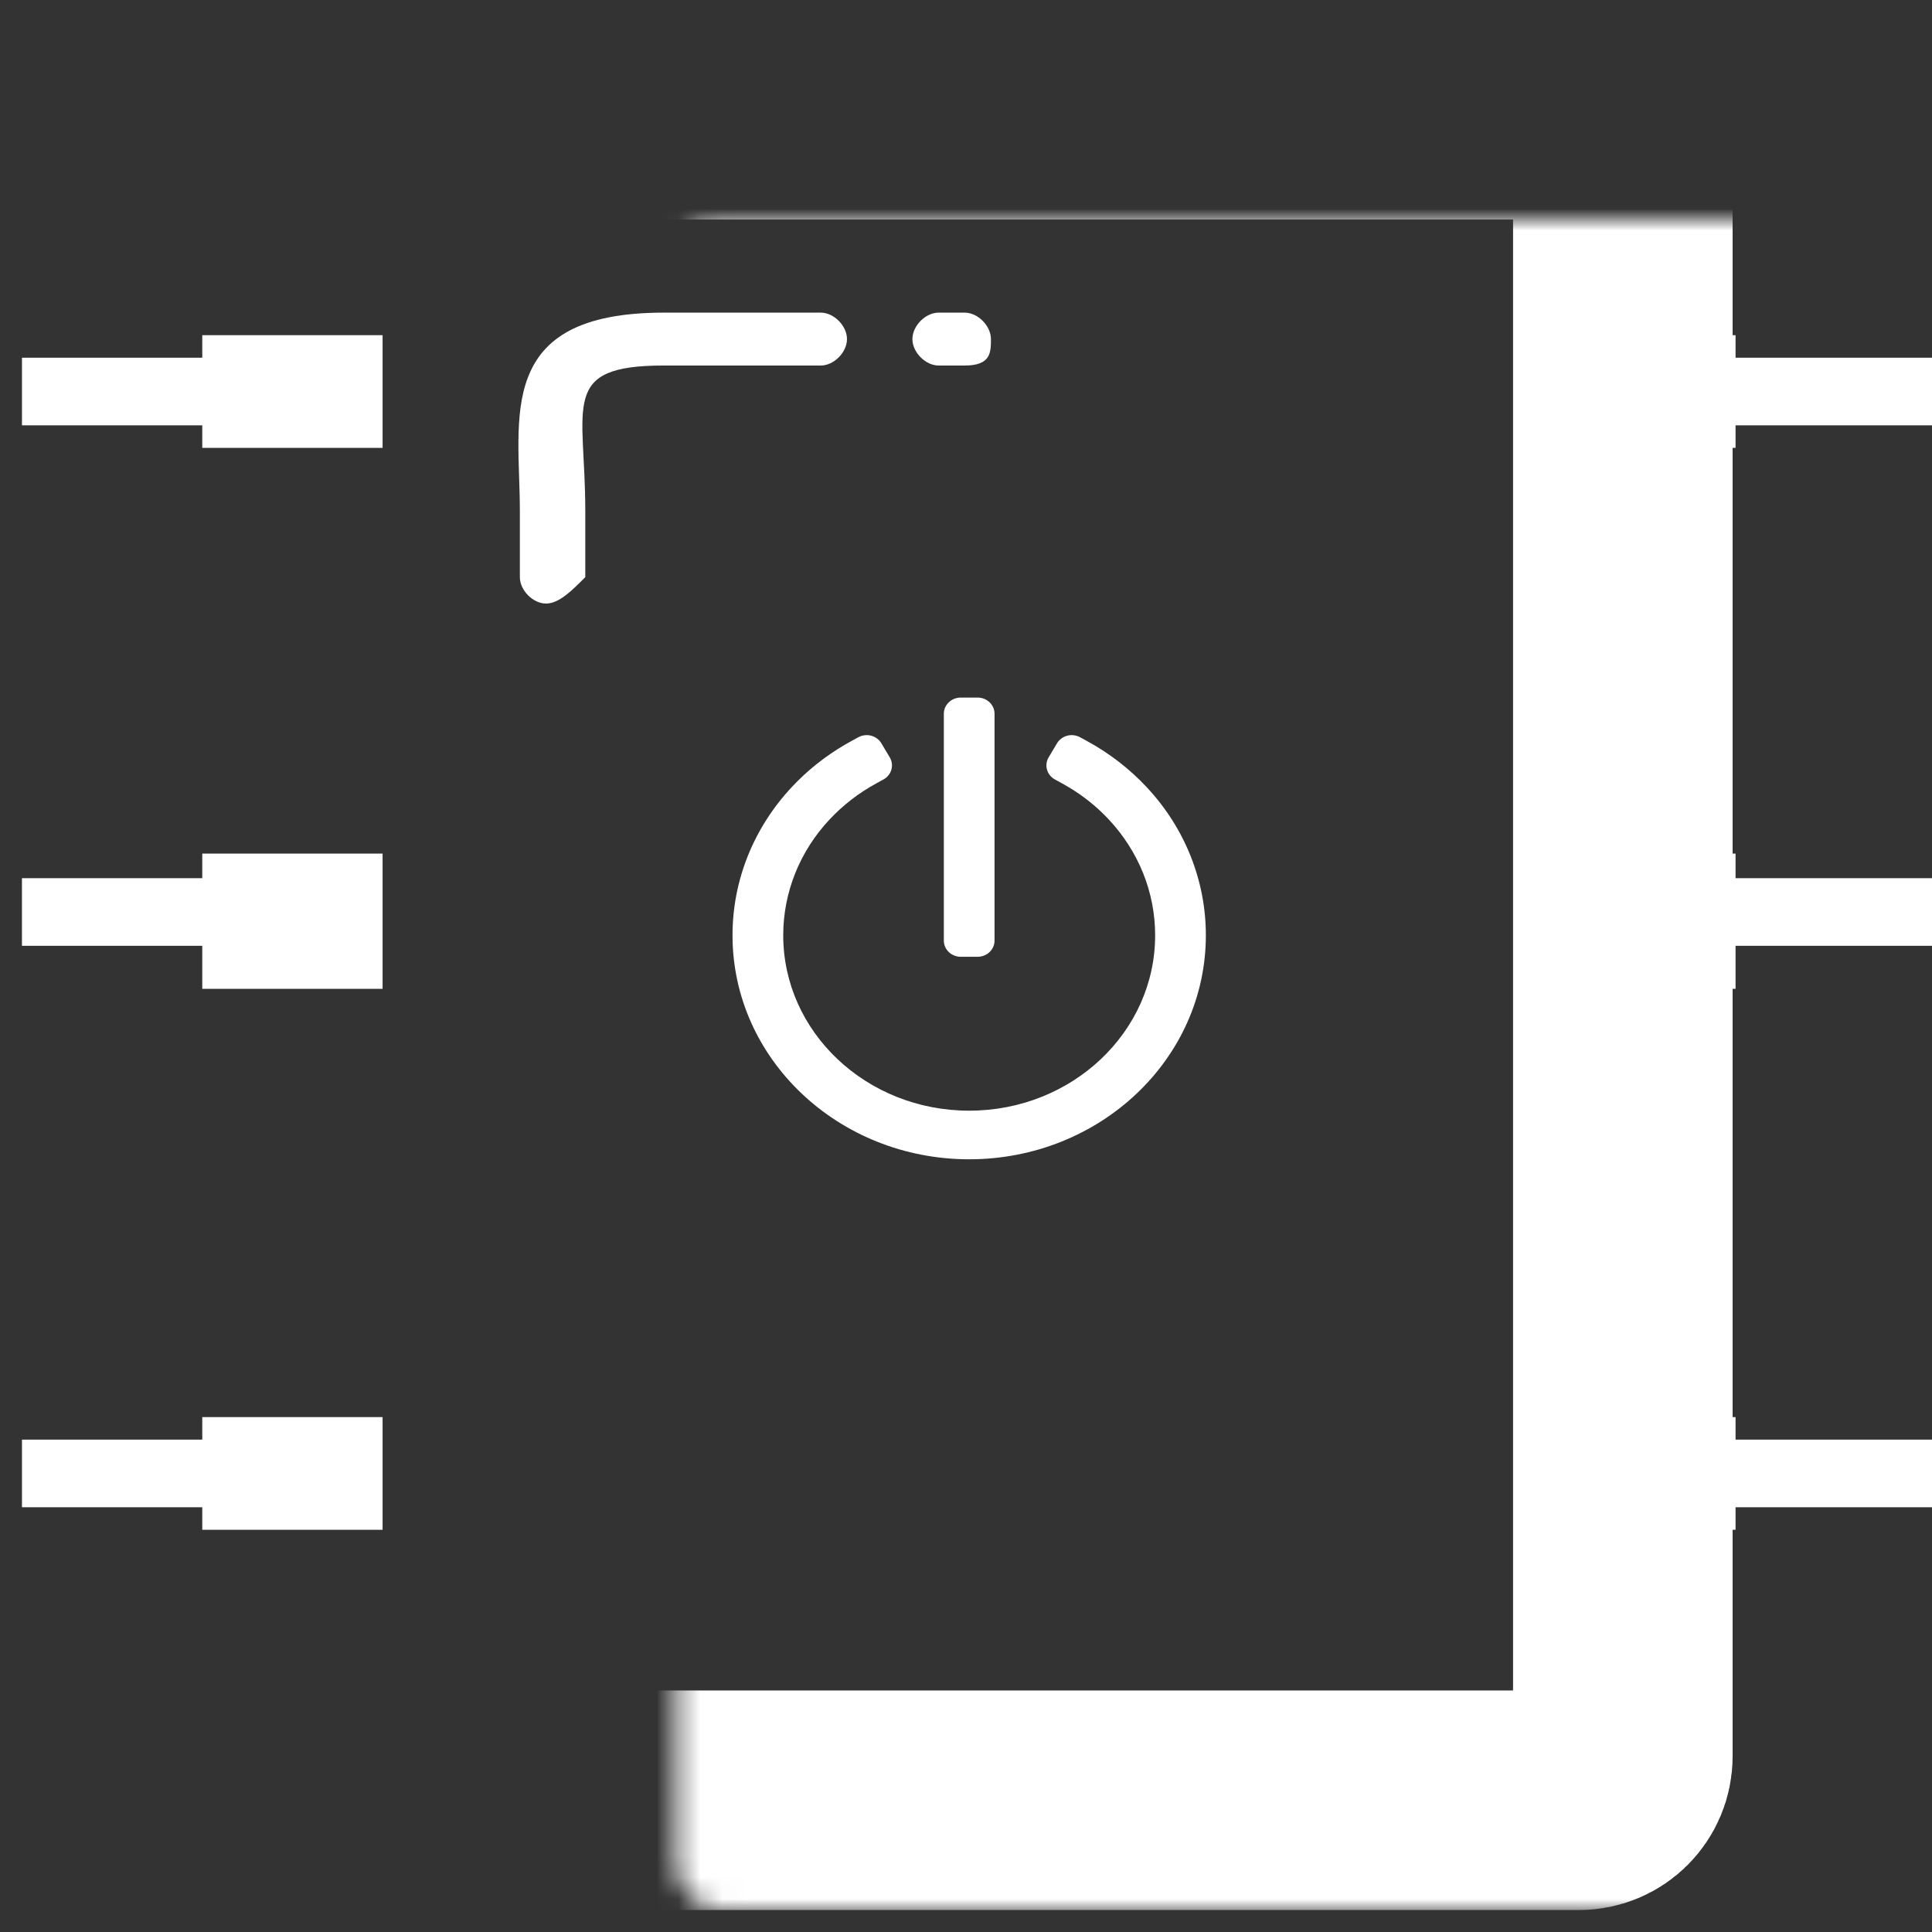
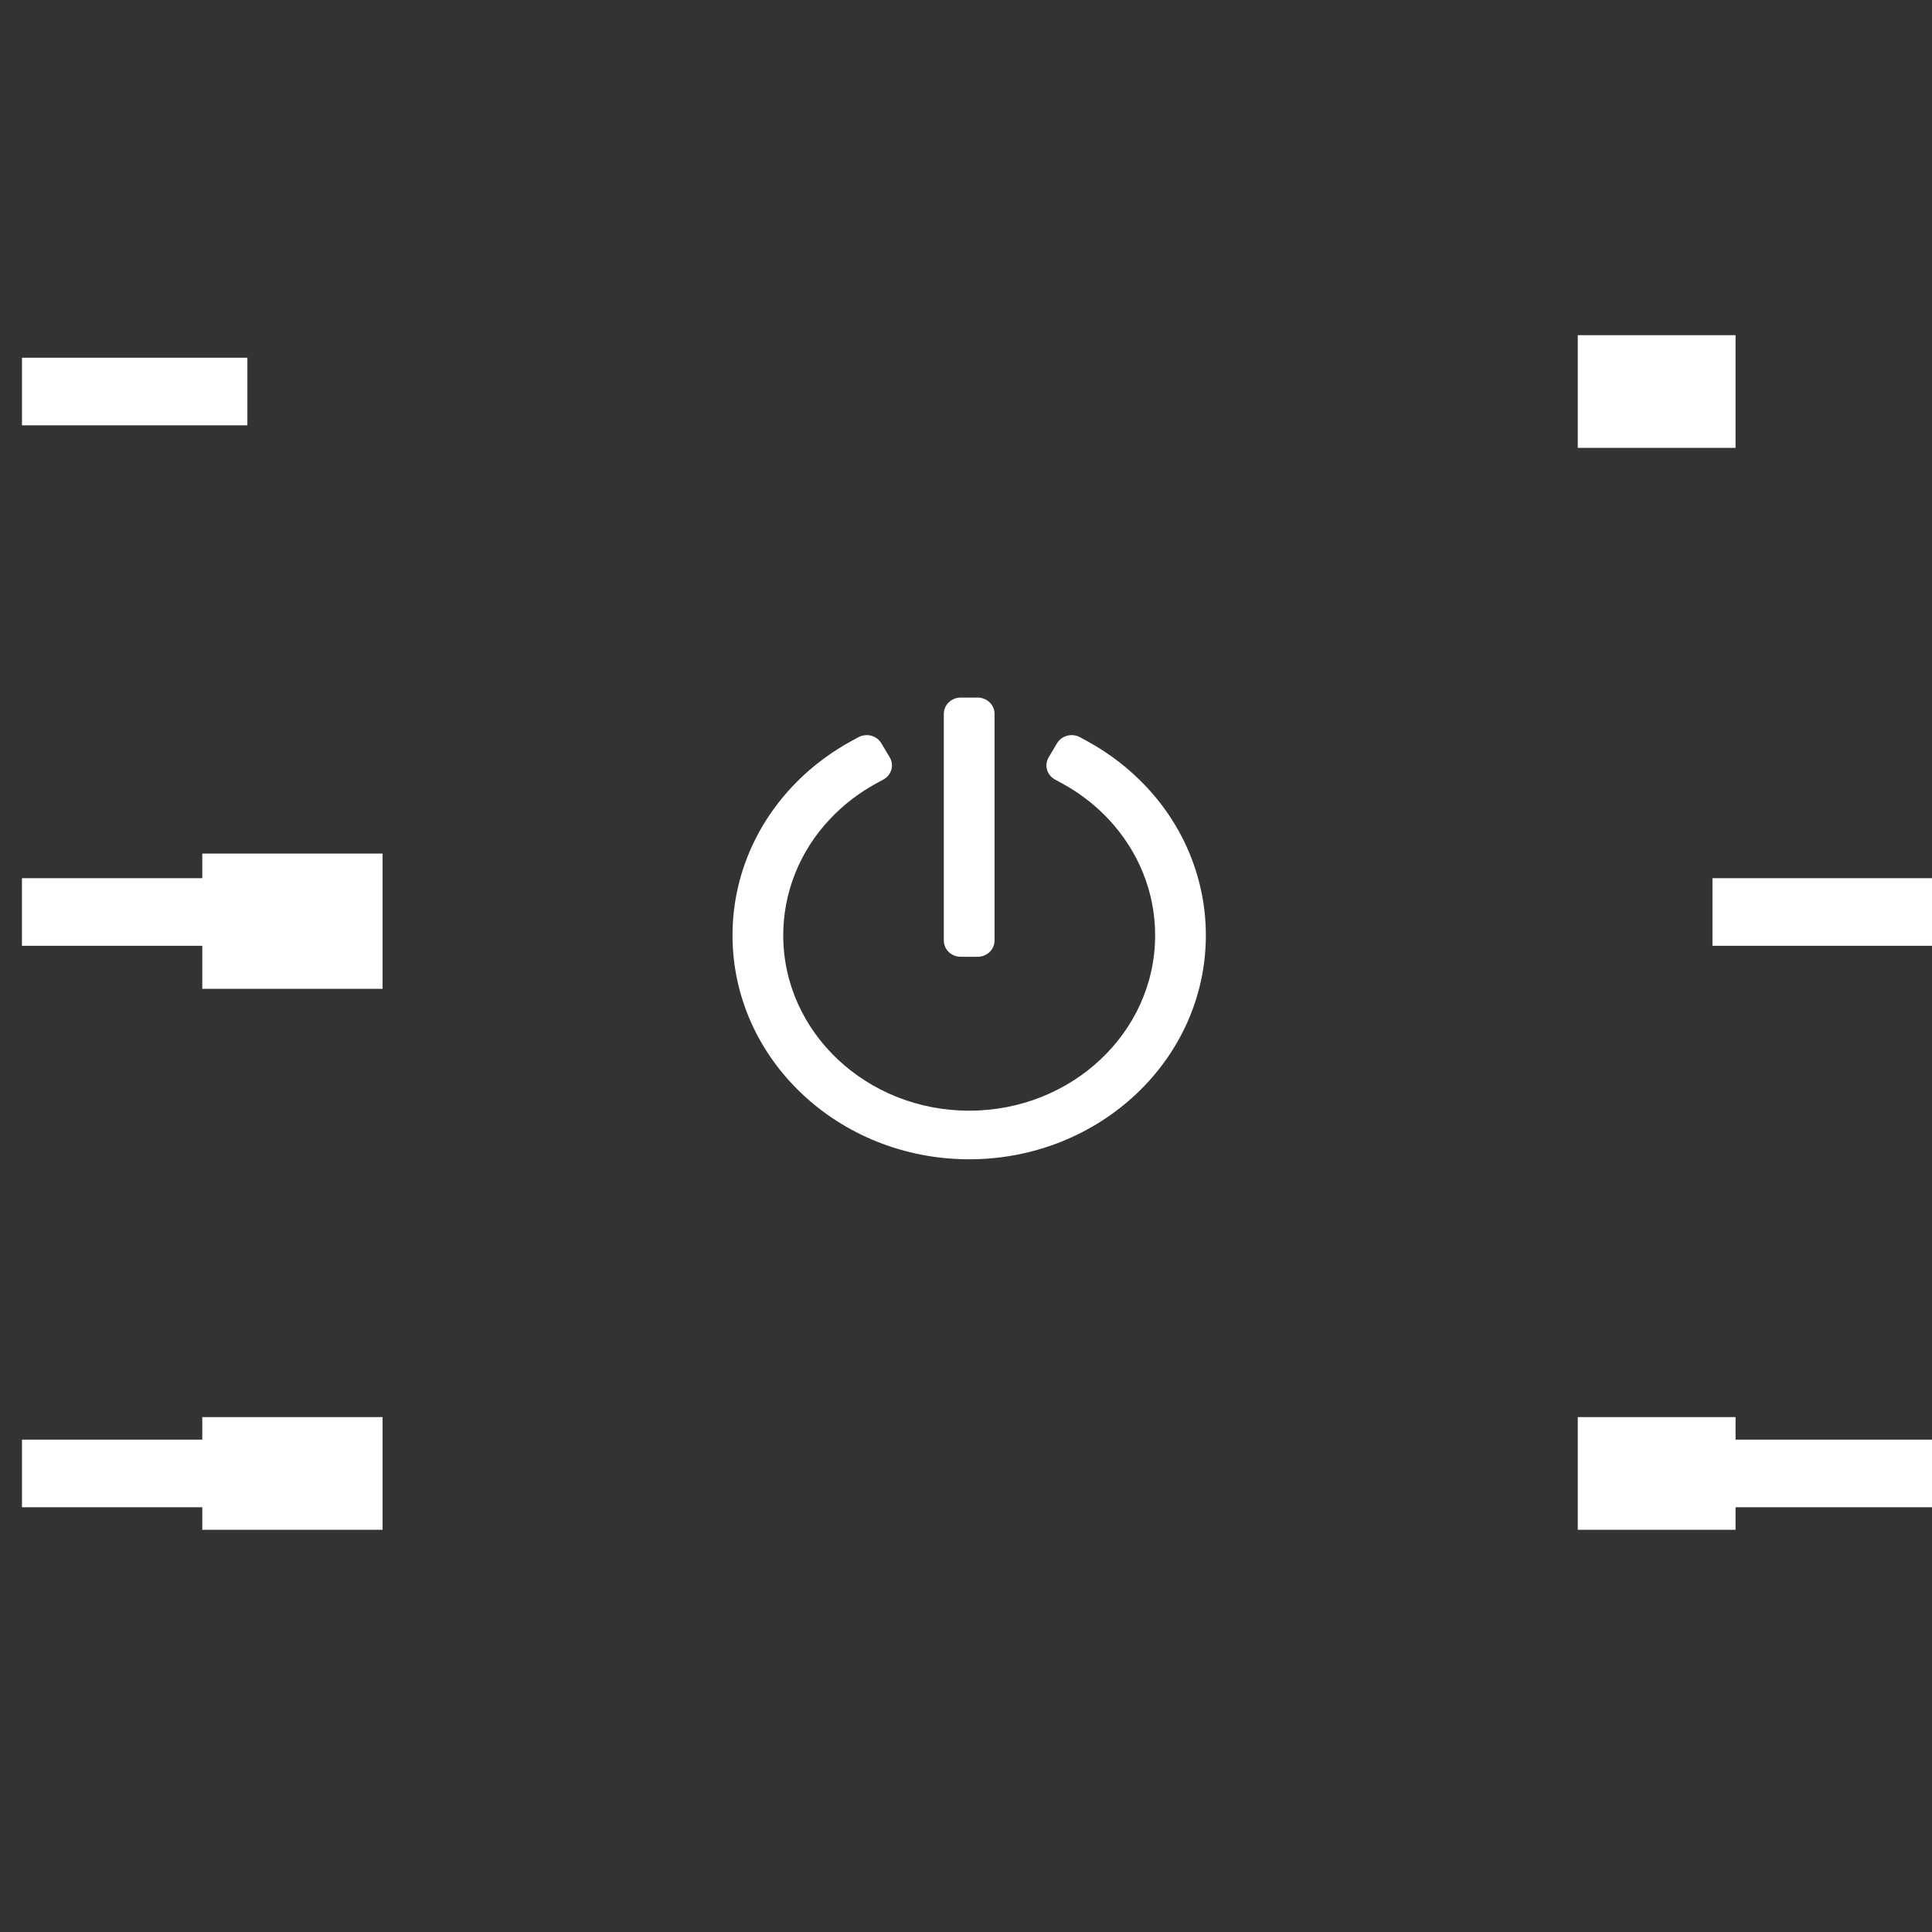
<svg xmlns="http://www.w3.org/2000/svg" width="88" height="88" viewBox="0 0 88 88" fill="none">
  <rect x="0" y="0" width="88" height="88" fill="#333333" stroke="none" />
  <g clip-path="url(#clip0_647_1374)">
    <mask id="path-1-inside-1_647_1374" fill="white">
      <rect x="15.398" y="5" width="58.52" height="77" rx="2" />
    </mask>
-     <rect x="15.398" y="5" width="58.52" height="77" rx="2" stroke="white" stroke-width="10" mask="url(#path-1-inside-1_647_1374)" />
    <rect x="71.865" y="15.267" width="7.187" height="5.133" fill="white" />
-     <rect width="8.213" height="5.133" transform="matrix(-1 0 0 1 17.426 15.267)" fill="white" />
-     <rect x="71.865" y="38.88" width="7.187" height="6.16" fill="white" />
    <rect width="8.213" height="6.16" transform="matrix(-1 0 0 1 17.426 38.88)" fill="white" />
    <rect x="71.865" y="64.547" width="7.187" height="5.133" fill="white" />
    <rect width="8.213" height="5.133" transform="matrix(-1 0 0 1 17.426 64.547)" fill="white" />
-     <rect x="78.025" y="16.293" width="10.267" height="3.08" fill="white" />
    <rect x="78" y="40" width="10.267" height="3.08" fill="white" />
    <rect x="1" y="40" width="10.267" height="3.08" fill="white" />
    <rect width="10.267" height="3.08" transform="matrix(-1 0 0 1 11.268 16.293)" fill="white" />
    <rect x="78.025" y="65.573" width="10.267" height="3.08" fill="white" />
    <rect width="10.267" height="3.08" transform="matrix(-1 0 0 1 11.268 65.573)" fill="white" />
    <path d="M49.196 33.581L49.53 33.764C50.539 34.315 51.449 35.02 52.225 35.849C53.965 37.703 54.927 40.109 54.925 42.603C54.925 48.241 50.095 52.804 44.145 52.804C38.195 52.804 33.365 48.24 33.365 42.603C33.365 40.081 34.337 37.7 36.066 35.849C36.769 35.096 37.584 34.447 38.483 33.921L38.761 33.764L39.095 33.581C39.183 33.533 39.279 33.502 39.38 33.49C39.48 33.477 39.582 33.484 39.68 33.51C39.777 33.536 39.868 33.58 39.948 33.639C40.028 33.698 40.095 33.772 40.145 33.857L40.527 34.497C40.577 34.581 40.609 34.674 40.622 34.77C40.635 34.866 40.627 34.964 40.601 35.057C40.574 35.151 40.528 35.239 40.466 35.315C40.404 35.392 40.327 35.456 40.239 35.504L39.905 35.687C39.112 36.12 38.397 36.674 37.787 37.325C36.426 38.774 35.674 40.654 35.675 42.603C35.675 47.011 39.464 50.59 44.145 50.59C48.827 50.59 52.615 47.011 52.615 42.603C52.615 40.632 51.857 38.775 50.503 37.325C49.969 36.754 49.354 36.258 48.675 35.853L48.386 35.687L48.051 35.504C47.964 35.456 47.886 35.392 47.824 35.315C47.762 35.239 47.717 35.151 47.69 35.057C47.663 34.964 47.656 34.866 47.669 34.77C47.681 34.674 47.713 34.581 47.764 34.497L48.145 33.857C48.195 33.772 48.262 33.698 48.342 33.639C48.422 33.58 48.513 33.536 48.611 33.51C48.708 33.484 48.81 33.477 48.911 33.49C49.011 33.502 49.108 33.533 49.196 33.581V33.581ZM44.53 31.773C44.734 31.773 44.93 31.851 45.075 31.99C45.219 32.128 45.3 32.316 45.3 32.511V42.842C45.3 43.038 45.219 43.226 45.075 43.364C44.93 43.502 44.734 43.58 44.53 43.58H43.76C43.556 43.58 43.36 43.502 43.216 43.364C43.071 43.226 42.99 43.038 42.99 42.842V32.511C42.99 32.316 43.071 32.128 43.216 31.99C43.36 31.851 43.556 31.773 43.76 31.773H44.53Z" fill="white" />
-     <path d="M43.944 16.649H42.752C42.156 16.649 41.559 16.047 41.559 15.445C41.559 14.842 42.156 14.24 42.752 14.24H43.944C44.539 14.24 45.136 14.842 45.136 15.445C45.136 16.047 45.136 16.649 43.944 16.649ZM24.871 27.491C24.275 27.491 23.679 26.889 23.679 26.287V23.275C23.679 19.059 22.487 14.24 30.235 14.24H37.387C37.983 14.24 38.579 14.842 38.579 15.445C38.579 16.047 37.983 16.649 37.387 16.649H30.235C25.467 16.649 26.659 18.456 26.659 23.275V26.287C26.063 26.889 25.467 27.491 24.871 27.491Z" fill="white" />
  </g>
  <defs>
    <clipPath id="clip0_647_1374">
      <rect width="88" height="88" fill="white" />
    </clipPath>
  </defs>
</svg>